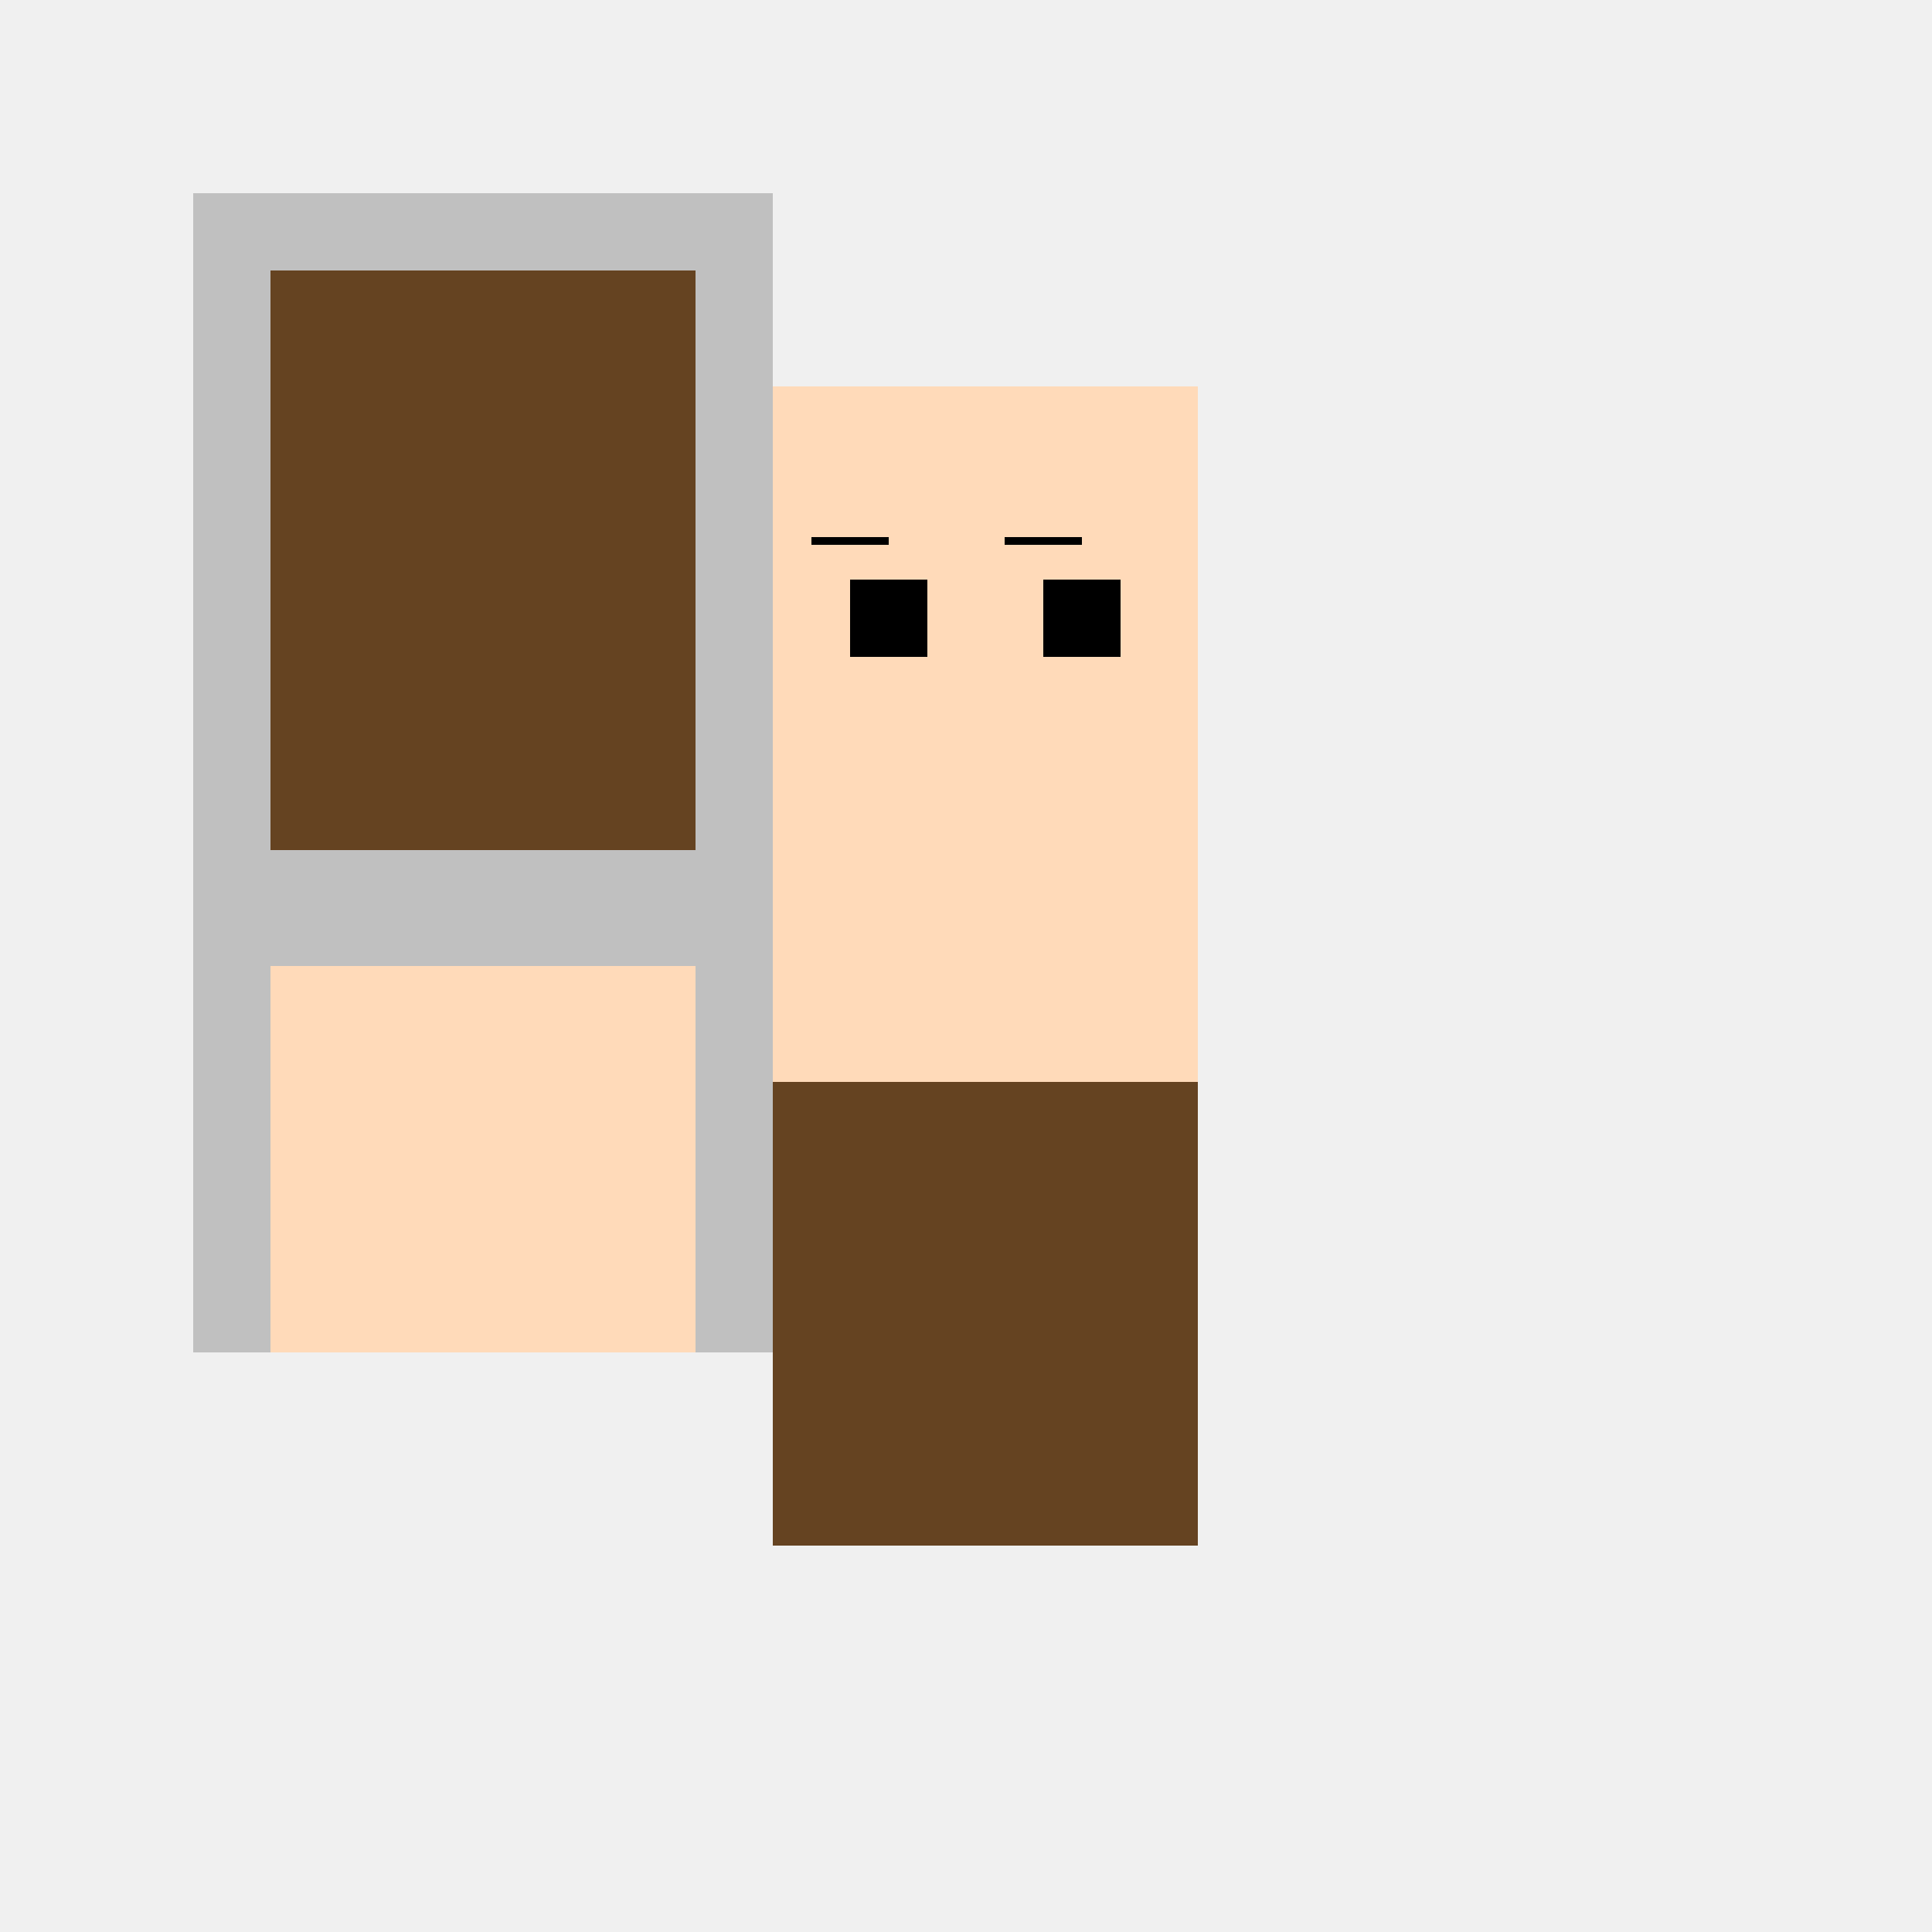
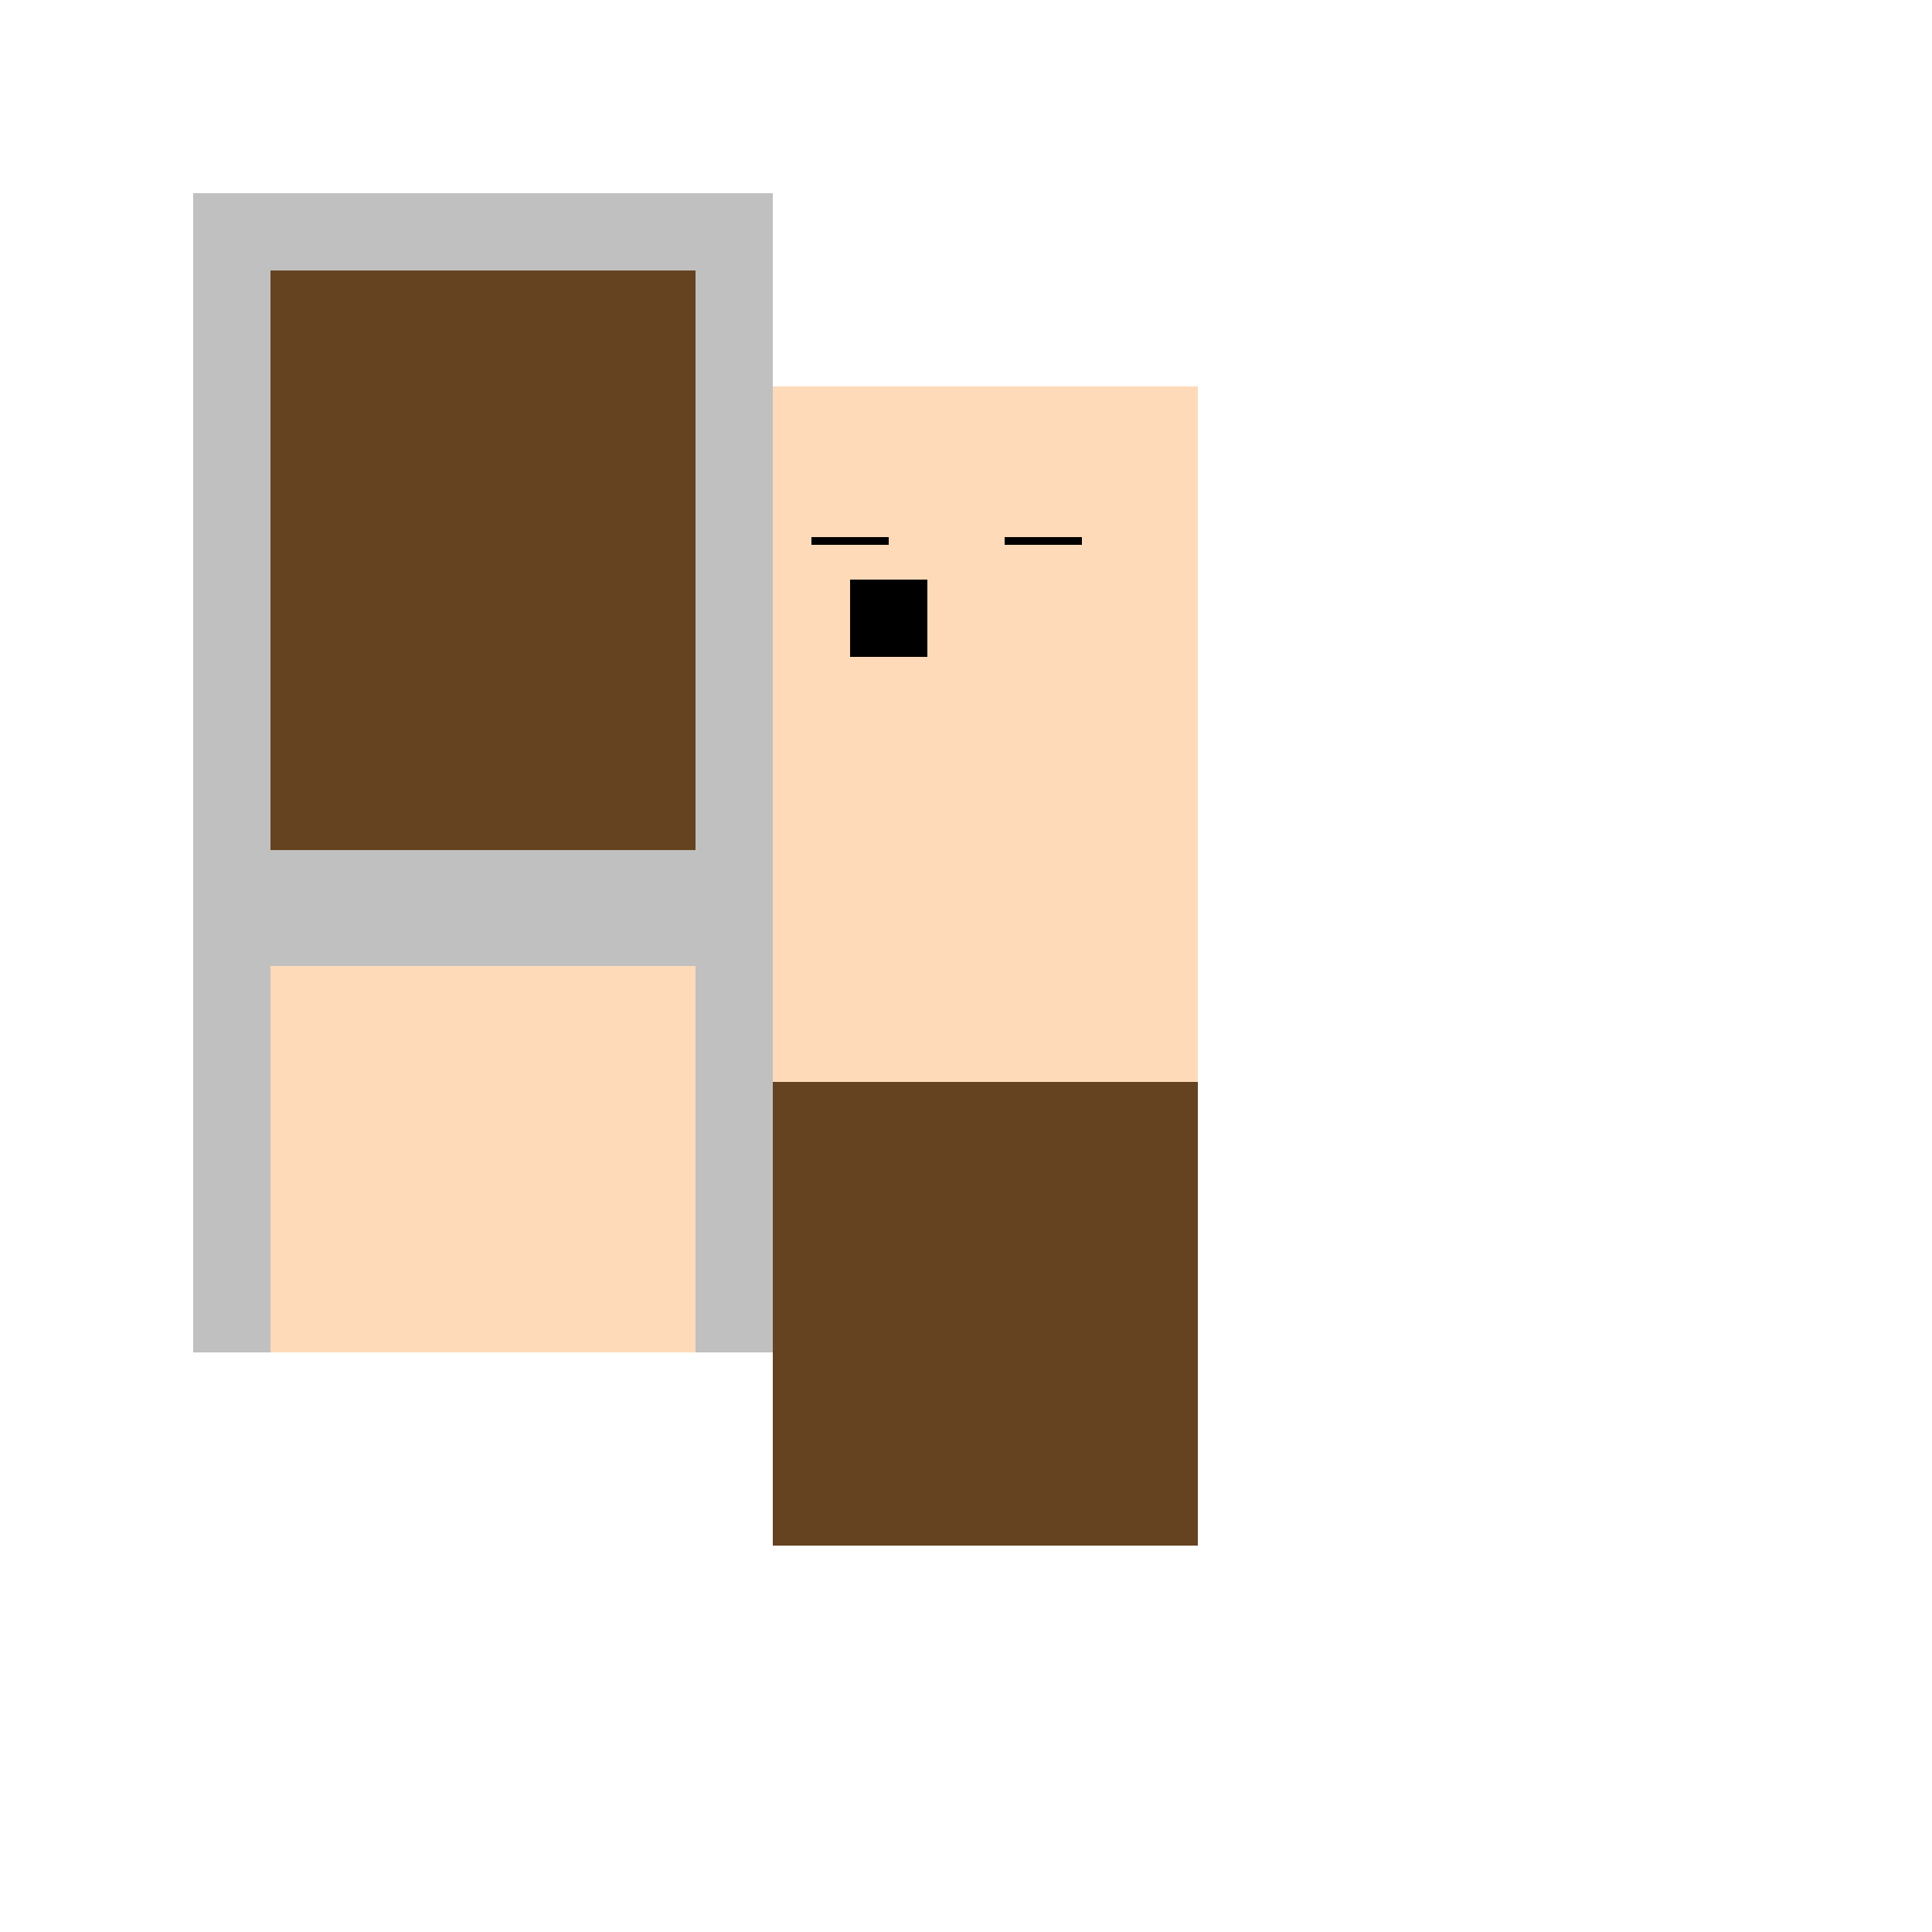
<svg xmlns="http://www.w3.org/2000/svg" width="500" height="500">
  <defs />
  <g>
-     <rect fill="#F0F0F0" stroke="none" x="0" y="0" width="512" height="512" />
    <rect fill="#654321" stroke="none" x="200" y="100" width="110" height="300" />
    <rect fill="#FFDAB9" stroke="none" x="200" y="100" width="110" height="180" />
    <rect fill="#000000" stroke="none" x="220" y="150" width="20" height="20" />
-     <rect fill="#000000" stroke="none" x="270" y="150" width="20" height="20" />
    <path fill="none" stroke="#000000" paint-order="fill stroke markers" d=" M 210 140 L 230 140 M 260 140 L 280 140" stroke-miterlimit="10" stroke-width="2" stroke-dasharray="" />
    <rect fill="#FFDAB9" stroke="none" x="245" y="170" width="20" height="40" />
    <rect fill="#FFDAB9" stroke="none" x="230" y="220" width="60" height="20" />
    <rect fill="#C0C0C0" stroke="none" x="50" y="50" width="150" height="300" />
    <rect fill="#654321" stroke="none" x="70" y="70" width="110" height="150" />
    <rect fill="#FFDAB9" stroke="none" x="70" y="250" width="110" height="100" />
  </g>
</svg>